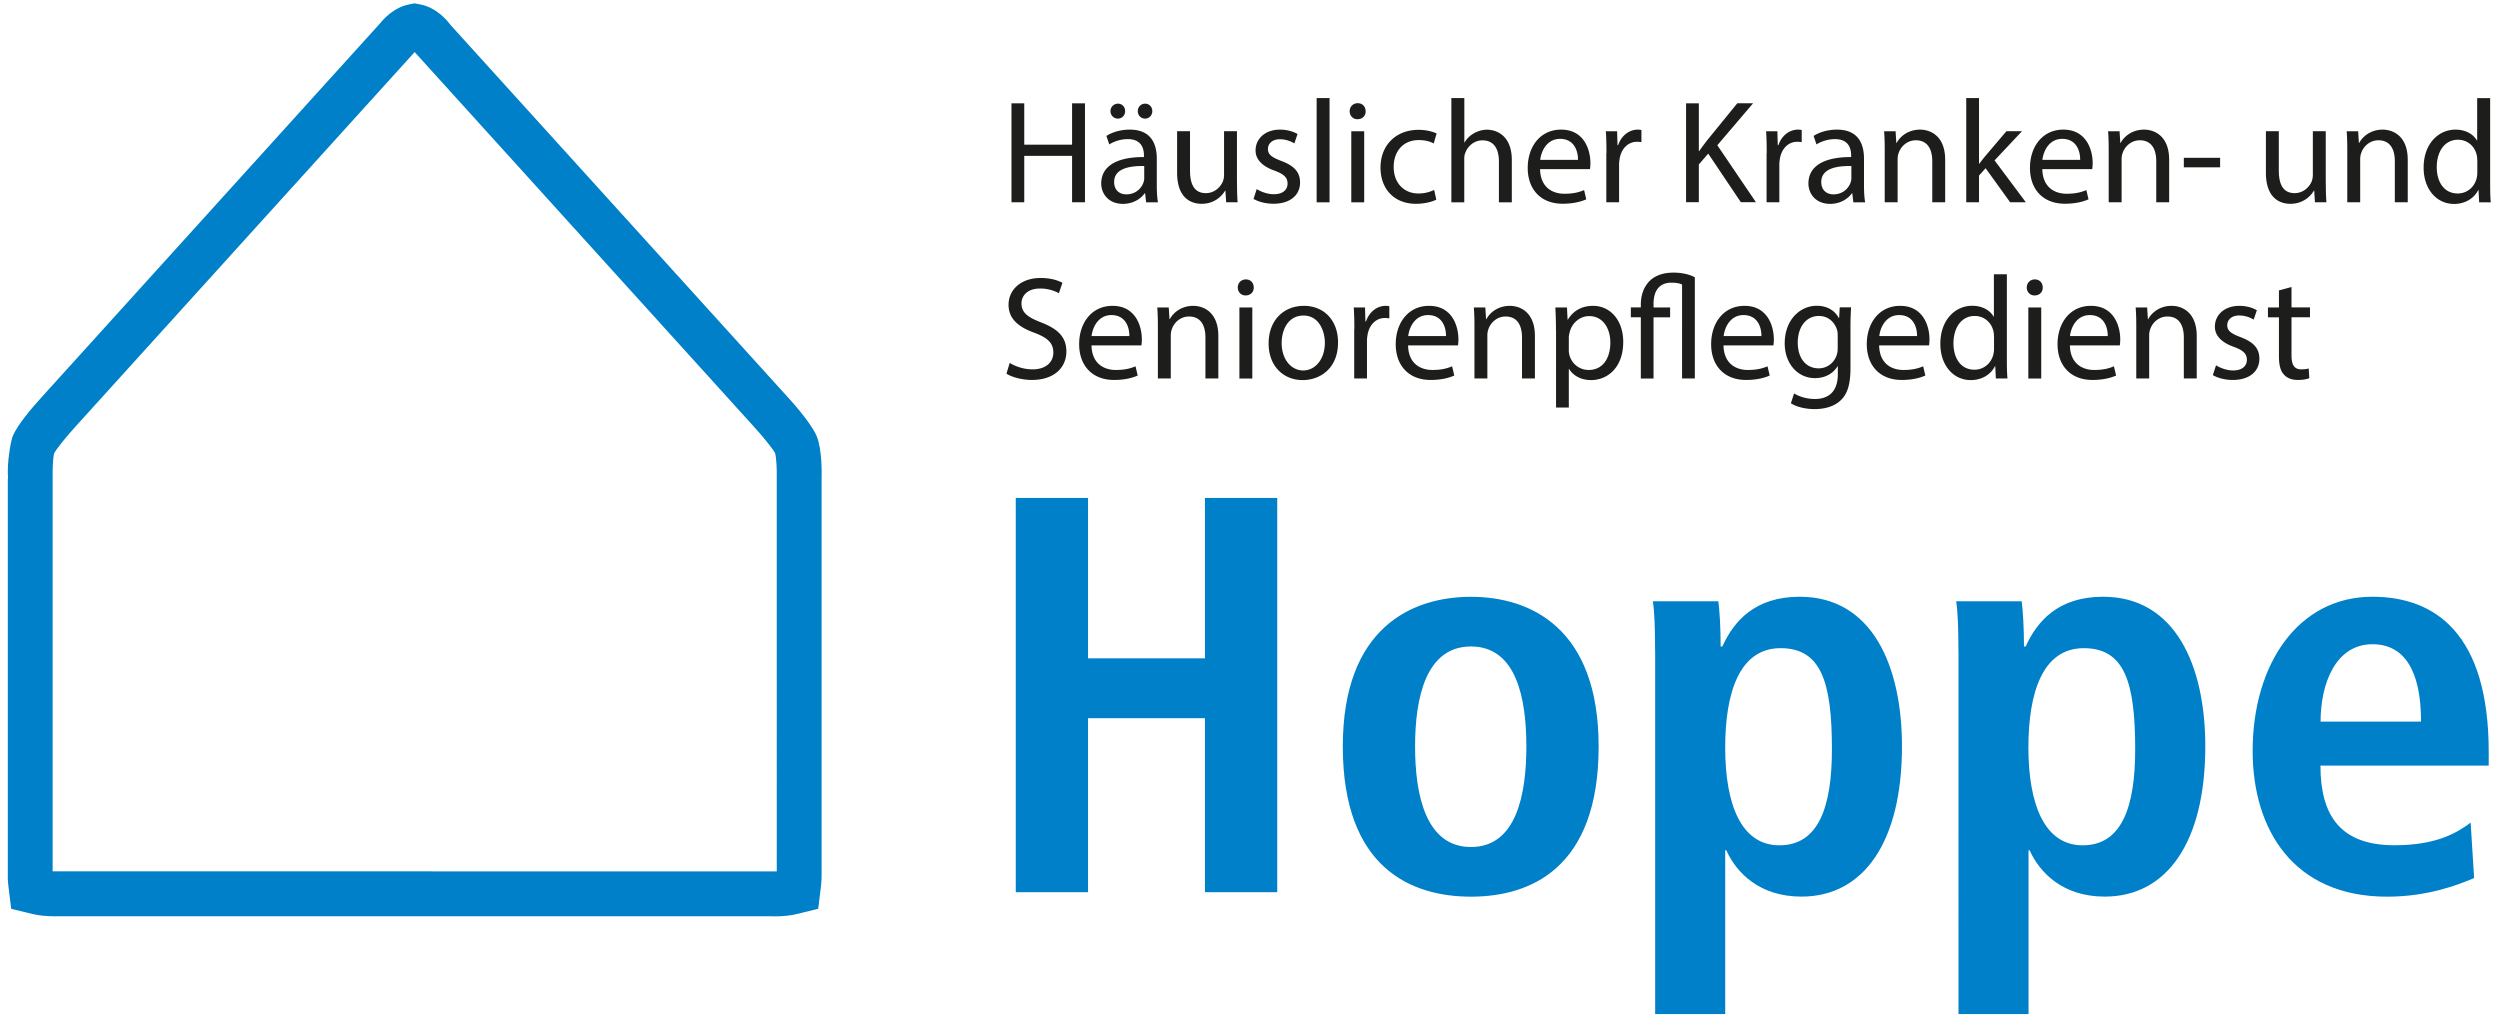
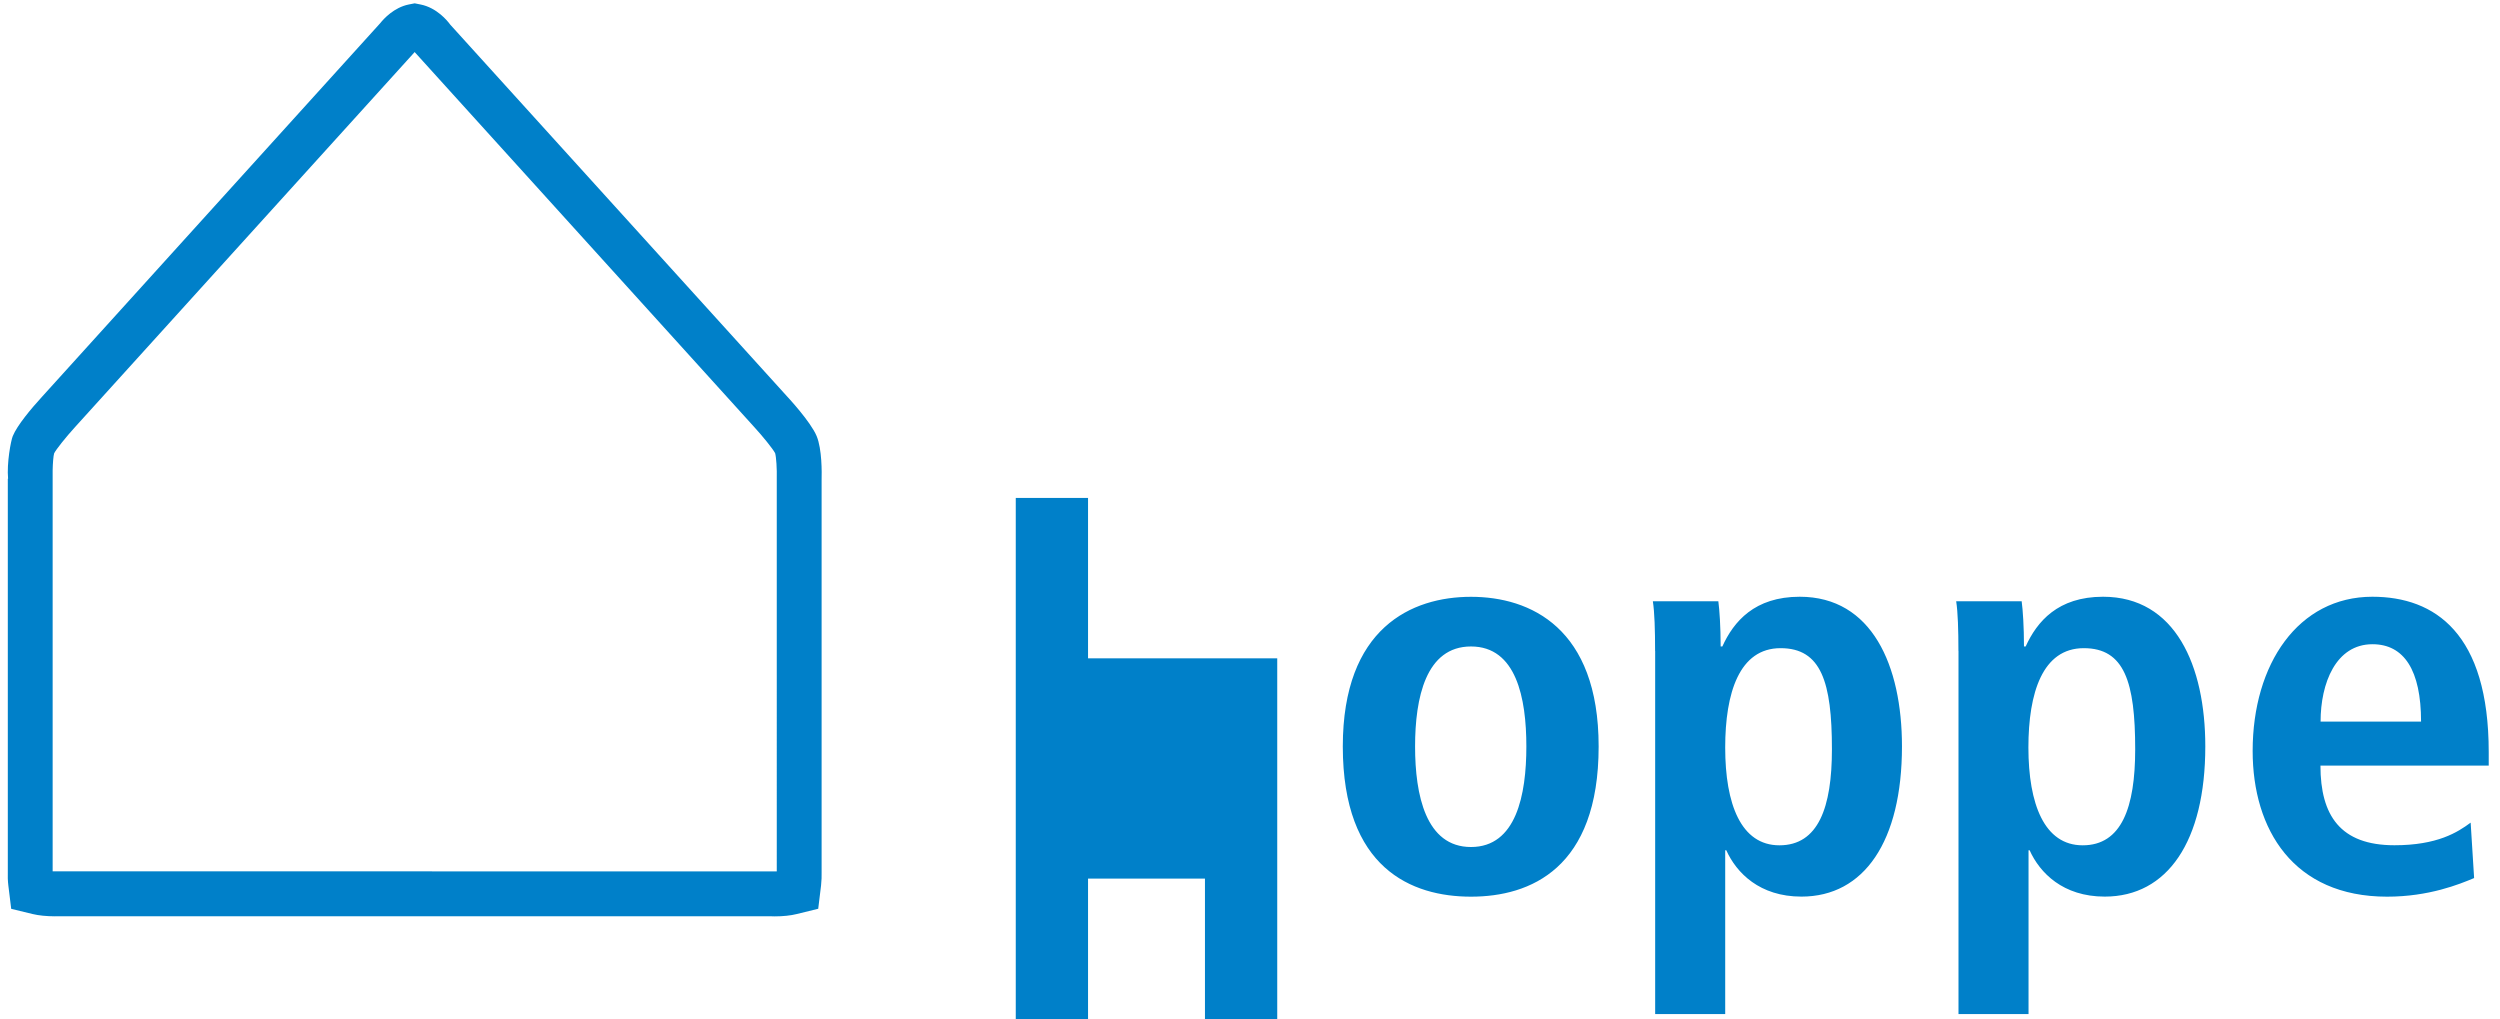
<svg xmlns="http://www.w3.org/2000/svg" xml:space="preserve" id="Ebene_1" x="0" y="0" style="enable-background:new 0 0 368 150" version="1.1" viewBox="0 0 368 150">
  <style>.st0{fill:#0080c8}.st1{fill:#0080c9}.st2{fill:#1d1d1b}</style>
-   <path d="M114.02 134.89c-.26 0-.51-.01-.76-.02H8.69c-.18.01-.41.01-.63.01-1.2 0-2.38-.12-3.24-.33l-3.17-.77-.42-3.42c-.08-.65-.11-1.42-.08-2.12V70.47h.04c-.21-2.32.41-5.6.69-6.28.66-1.6 2.7-4.03 4.3-5.78L55.98 3.4c.49-.62 2.01-2.3 4.19-2.74l.87-.17.86.17c2.38.47 3.95 2.38 4.37 2.96l49.65 54.8s3.41 3.65 4.29 5.77c.8 1.93.76 5.41.73 6.42v57.83c.02.47-.01 1.23-.08 1.89l-.42 3.44-3.18.78c-.86.22-2.04.34-3.24.34zM8.6 128.26l105.43.01h.31V70.52c.04-1.52-.08-3.27-.24-3.81-.33-.64-1.89-2.56-3.06-3.83L61.07 7.7c-.01-.01-.02-.03-.03-.04l-.07.08-49.9 55.1c-1.42 1.56-2.83 3.34-3.1 3.89-.11.35-.2 1.44-.22 2.49v59.04H8.6zm105.48-61.58c.01 0 0 0 0 0zM149.52 73.3h10.64v23.61h17.21V73.3h10.64v58.03h-10.64v-25.61h-17.21v25.61h-10.64V73.3zM216.53 87.85c8.73 0 18.79 4.57 18.79 22.03 0 17.96-10.06 22.11-18.79 22.11-8.73 0-18.87-4.15-18.87-22.11 0-17.46 10.14-22.03 18.87-22.03zm0 36.83c6.65 0 8.15-7.65 8.15-14.8s-1.49-14.72-8.15-14.72c-6.65 0-8.23 7.56-8.23 14.72 0 7.15 1.58 14.8 8.23 14.8zM243.63 95.83c0-3.08-.08-5.74-.33-7.32h9.64c.17 1.25.34 3.74.34 6.65h.25c1.66-3.66 4.74-7.32 11.39-7.32 10.64 0 15.05 10.14 15.05 22.03 0 13.97-5.57 22.11-14.8 22.11-6.15 0-9.56-3.49-11.06-6.82h-.16v24.11h-10.31V95.83zm18.3 28.6c5.73 0 7.73-5.57 7.73-14.14 0-9.89-1.58-14.88-7.56-14.88-6.07 0-8.15 6.57-8.15 14.63 0 8.32 2.32 14.39 7.98 14.39zM288.28 95.83c0-3.08-.08-5.74-.33-7.32h9.64c.17 1.25.34 3.74.34 6.65h.25c1.66-3.66 4.74-7.32 11.39-7.32 10.64 0 15.05 10.14 15.05 22.03 0 13.97-5.57 22.11-14.8 22.11-6.15 0-9.56-3.49-11.06-6.82h-.16v24.11h-10.31V95.83zm18.29 28.6c5.73 0 7.73-5.57 7.73-14.14 0-9.89-1.58-14.88-7.57-14.88-6.07 0-8.15 6.57-8.15 14.63.01 8.32 2.34 14.39 7.99 14.39zM364.19 129.25c-2.16.91-6.65 2.74-12.81 2.74-13.8 0-19.79-9.89-19.79-21.45 0-12.81 6.73-22.7 17.62-22.7 9.23 0 17.13 5.41 17.13 22.86v2h-24.77c0 7.32 2.91 11.72 10.89 11.72 6.32 0 9.31-1.91 11.22-3.33l.51 8.16zm-7.81-23.03c0-7.56-2.5-11.39-7.15-11.39-5.4 0-7.64 5.74-7.64 11.39h14.79z" class="st1" />
-   <path d="M150.77 15.21v6.09h7.04v-6.09h1.9v14.56h-1.9v-6.83h-7.04v6.83h-1.88V15.21h1.88zM168.71 29.77l-.15-1.32h-.06c-.58.82-1.71 1.56-3.2 1.56-2.12 0-3.2-1.49-3.2-3 0-2.53 2.25-3.91 6.29-3.89v-.22c0-.86-.24-2.42-2.38-2.42-.97 0-1.99.3-2.72.78l-.43-1.25c.86-.56 2.12-.93 3.44-.93 3.2 0 3.98 2.18 3.98 4.28v3.91c0 .91.04 1.79.17 2.51h-1.74zm-5.25-13.41c0-.61.5-1.1 1.1-1.1.61 0 1.06.47 1.06 1.1 0 .58-.43 1.1-1.06 1.1-.65 0-1.1-.52-1.1-1.1zm4.97 8.08c-2.07-.04-4.43.32-4.43 2.35 0 1.23.82 1.82 1.79 1.82 1.36 0 2.22-.86 2.53-1.75.06-.19.11-.41.11-.61v-1.81zm-.95-8.08c0-.61.47-1.1 1.08-1.1.61 0 1.06.47 1.06 1.1 0 .58-.43 1.1-1.06 1.1-.65 0-1.08-.52-1.08-1.1zM182.09 26.92c0 1.08.02 2.03.09 2.85h-1.69l-.11-1.71h-.04c-.5.84-1.6 1.94-3.46 1.94-1.64 0-3.61-.91-3.61-4.58v-6.11h1.9v5.79c0 1.99.61 3.33 2.33 3.33 1.27 0 2.16-.89 2.51-1.73.11-.28.17-.63.17-.97v-6.42h1.9v7.61zM184.99 27.83c.56.37 1.56.76 2.51.76 1.38 0 2.03-.69 2.03-1.56 0-.91-.54-1.4-1.94-1.92-1.88-.67-2.77-1.71-2.77-2.96 0-1.69 1.36-3.07 3.61-3.07 1.06 0 1.99.3 2.57.65l-.47 1.38c-.41-.26-1.17-.61-2.14-.61-1.12 0-1.75.65-1.75 1.43 0 .86.63 1.25 1.99 1.77 1.82.69 2.74 1.6 2.74 3.16 0 1.84-1.43 3.13-3.91 3.13-1.14 0-2.2-.28-2.94-.71l.47-1.45zM193.81 14.44h1.9v15.34h-1.9V14.44zM201.02 16.38c.02.65-.45 1.17-1.21 1.17-.67 0-1.14-.52-1.14-1.17 0-.67.5-1.19 1.19-1.19.71 0 1.16.52 1.16 1.19zm-2.11 13.39V19.32h1.9v10.46h-1.9zM211.42 29.39c-.5.26-1.6.61-3 .61-3.15 0-5.21-2.14-5.21-5.34 0-3.22 2.2-5.55 5.62-5.55 1.12 0 2.12.28 2.64.54l-.43 1.47c-.45-.26-1.17-.5-2.2-.5-2.4 0-3.69 1.77-3.69 3.95 0 2.42 1.56 3.91 3.63 3.91 1.08 0 1.79-.28 2.33-.52l.31 1.43zM213.65 14.44h1.9v6.53h.04c.3-.54.78-1.02 1.36-1.34.56-.32 1.23-.54 1.94-.54 1.4 0 3.65.86 3.65 4.47v6.22h-1.9v-6.01c0-1.69-.63-3.11-2.42-3.11-1.23 0-2.2.86-2.55 1.9-.11.26-.13.54-.13.91v6.31h-1.9V14.44zM226.7 24.89c.04 2.57 1.68 3.63 3.59 3.63 1.36 0 2.18-.24 2.89-.54l.32 1.36c-.67.3-1.81.65-3.48.65-3.22 0-5.14-2.12-5.14-5.27 0-3.15 1.86-5.64 4.91-5.64 3.41 0 4.32 3 4.32 4.93 0 .39-.04.69-.06.89h-7.35zm5.58-1.36c.02-1.21-.5-3.09-2.64-3.09-1.92 0-2.77 1.77-2.92 3.09h5.56zM236.47 22.58c0-1.23-.02-2.29-.09-3.26h1.66l.06 2.05h.09c.47-1.4 1.62-2.29 2.89-2.29.22 0 .37.02.54.06v1.79c-.19-.04-.39-.06-.65-.06-1.34 0-2.29 1.02-2.55 2.44-.04.26-.09.56-.09.89v5.57h-1.88v-7.19zM248.19 15.21h1.88v7.02h.06c.39-.56.78-1.08 1.15-1.56l4.45-5.47h2.33l-5.27 6.18 5.68 8.38h-2.22l-4.8-7.15-1.38 1.6v5.55h-1.88V15.21zM260.06 22.58c0-1.23-.02-2.29-.09-3.26h1.66l.06 2.05h.09c.47-1.4 1.62-2.29 2.89-2.29.22 0 .37.02.54.06v1.79c-.19-.04-.39-.06-.65-.06-1.34 0-2.29 1.02-2.55 2.44-.04.26-.09.56-.09.89v5.57h-1.88v-7.19zM272.81 29.77l-.15-1.32h-.06c-.58.82-1.71 1.56-3.2 1.56-2.12 0-3.2-1.49-3.2-3 0-2.53 2.25-3.91 6.29-3.89v-.22c0-.86-.24-2.42-2.38-2.42-.97 0-1.99.3-2.72.78l-.43-1.25c.86-.56 2.12-.93 3.44-.93 3.2 0 3.98 2.18 3.98 4.28v3.91c0 .91.04 1.79.17 2.51h-1.74zm-.29-5.33c-2.07-.04-4.43.32-4.43 2.35 0 1.23.82 1.82 1.79 1.82 1.36 0 2.22-.86 2.53-1.75.06-.19.11-.41.11-.61v-1.81zM277.43 22.15c0-1.08-.02-1.97-.09-2.83h1.69l.11 1.73h.04c.52-.99 1.73-1.97 3.46-1.97 1.45 0 3.69.86 3.69 4.45v6.24h-1.9v-6.03c0-1.69-.63-3.09-2.42-3.09-1.25 0-2.23.89-2.55 1.94-.09.24-.13.56-.13.89v6.29h-1.9v-7.62zM291.31 24.11h.04c.26-.37.63-.82.93-1.19l3.07-3.61h2.29l-4.04 4.3 4.6 6.16h-2.31l-3.61-5.01-.97 1.08v3.93h-1.88V14.44h1.88v9.67zM300.63 24.89c.04 2.57 1.69 3.63 3.59 3.63 1.36 0 2.18-.24 2.89-.54l.32 1.36c-.67.3-1.81.65-3.48.65-3.22 0-5.14-2.12-5.14-5.27 0-3.15 1.86-5.64 4.91-5.64 3.41 0 4.32 3 4.32 4.93 0 .39-.04.69-.06.89h-7.35zm5.57-1.36c.02-1.21-.5-3.09-2.64-3.09-1.92 0-2.77 1.77-2.92 3.09h5.56zM310.4 22.15c0-1.08-.02-1.97-.09-2.83H312l.11 1.73h.04c.52-.99 1.73-1.97 3.46-1.97 1.45 0 3.69.86 3.69 4.45v6.24h-1.9v-6.03c0-1.69-.63-3.09-2.42-3.09-1.25 0-2.23.89-2.55 1.94-.09.24-.13.56-.13.89v6.29h-1.9v-7.62zM326.8 23.23v1.4h-5.34v-1.4h5.34zM342.36 26.92c0 1.08.02 2.03.09 2.85h-1.69l-.11-1.71h-.04c-.5.84-1.6 1.94-3.46 1.94-1.64 0-3.61-.91-3.61-4.58v-6.11h1.9v5.79c0 1.99.61 3.33 2.33 3.33 1.27 0 2.16-.89 2.51-1.73.11-.28.17-.63.17-.97v-6.42h1.9v7.61zM345.52 22.15c0-1.08-.02-1.97-.09-2.83h1.69l.11 1.73h.04c.52-.99 1.73-1.97 3.46-1.97 1.45 0 3.69.86 3.69 4.45v6.24h-1.9v-6.03c0-1.69-.63-3.09-2.42-3.09-1.25 0-2.23.89-2.55 1.94-.09.24-.13.56-.13.89v6.29h-1.9v-7.62zM366.55 14.44v12.64c0 .93.02 1.99.09 2.7h-1.71l-.09-1.81h-.04c-.58 1.17-1.86 2.05-3.57 2.05-2.53 0-4.47-2.14-4.47-5.32-.02-3.48 2.14-5.62 4.69-5.62 1.6 0 2.68.76 3.15 1.6h.04v-6.24h1.91zm-1.9 9.13c0-.24-.02-.56-.09-.8-.28-1.21-1.32-2.2-2.74-2.2-1.97 0-3.13 1.73-3.13 4.04 0 2.12 1.04 3.87 3.09 3.87 1.28 0 2.44-.84 2.79-2.27.06-.26.09-.52.09-.82v-1.82zM148.63 53.42c.84.52 2.07.95 3.37.95 1.92 0 3.05-1.02 3.05-2.48 0-1.36-.78-2.14-2.74-2.89-2.38-.84-3.85-2.07-3.85-4.13 0-2.27 1.88-3.95 4.71-3.95 1.49 0 2.57.35 3.22.71l-.52 1.53a5.79 5.79 0 0 0-2.77-.69c-1.99 0-2.74 1.19-2.74 2.18 0 1.36.89 2.03 2.89 2.81 2.46.95 3.72 2.14 3.72 4.28 0 2.25-1.66 4.19-5.1 4.19-1.4 0-2.94-.41-3.72-.93l.48-1.58zM160.67 50.83c.04 2.57 1.69 3.63 3.59 3.63 1.36 0 2.18-.24 2.89-.54l.32 1.36c-.67.3-1.81.65-3.48.65-3.22 0-5.14-2.12-5.14-5.27 0-3.15 1.86-5.64 4.91-5.64 3.41 0 4.32 3 4.32 4.93 0 .39-.04.69-.06.89h-7.35zm5.57-1.36c.02-1.21-.5-3.09-2.64-3.09-1.92 0-2.77 1.77-2.92 3.09h5.56zM170.44 48.09c0-1.08-.02-1.97-.09-2.83h1.69l.11 1.73h.04c.52-.99 1.73-1.97 3.46-1.97 1.45 0 3.69.86 3.69 4.45v6.24h-1.9v-6.03c0-1.69-.63-3.09-2.42-3.09-1.25 0-2.23.89-2.55 1.94-.09.24-.13.56-.13.89v6.29h-1.9v-7.62zM184.55 42.32c.02.65-.45 1.17-1.21 1.17-.67 0-1.14-.52-1.14-1.17 0-.67.5-1.19 1.19-1.19.71 0 1.16.52 1.16 1.19zm-2.11 13.39V45.26h1.9v10.46h-1.9zM196.96 50.4c0 3.87-2.68 5.55-5.21 5.55-2.83 0-5.01-2.07-5.01-5.38 0-3.5 2.29-5.55 5.19-5.55 3 0 5.03 2.18 5.03 5.38zm-8.3.11c0 2.29 1.32 4.02 3.18 4.02 1.81 0 3.18-1.71 3.18-4.06 0-1.77-.89-4.02-3.13-4.02-2.26-.01-3.23 2.07-3.23 4.06zM199.36 48.52c0-1.23-.02-2.29-.09-3.26h1.66l.06 2.05h.09c.47-1.4 1.62-2.29 2.89-2.29.22 0 .37.02.54.06v1.79c-.19-.04-.39-.06-.65-.06-1.34 0-2.29 1.02-2.55 2.44-.04.26-.09.56-.09.89v5.57h-1.88v-7.19zM207.27 50.83c.04 2.57 1.68 3.63 3.59 3.63 1.36 0 2.18-.24 2.89-.54l.32 1.36c-.67.3-1.81.65-3.48.65-3.22 0-5.14-2.12-5.14-5.27 0-3.15 1.86-5.64 4.91-5.64 3.41 0 4.32 3 4.32 4.93 0 .39-.04.69-.06.89h-7.35zm5.58-1.36c.02-1.21-.5-3.09-2.64-3.09-1.92 0-2.77 1.77-2.92 3.09h5.56zM217.04 48.09c0-1.08-.02-1.97-.09-2.83h1.69l.11 1.73h.04c.52-.99 1.73-1.97 3.46-1.97 1.45 0 3.69.86 3.69 4.45v6.24h-1.9v-6.03c0-1.69-.63-3.09-2.42-3.09-1.25 0-2.23.89-2.55 1.94-.09.24-.13.56-.13.89v6.29h-1.9v-7.62zM229.04 48.67c0-1.34-.04-2.42-.09-3.41h1.71l.09 1.79h.04c.78-1.28 2.01-2.03 3.72-2.03 2.53 0 4.43 2.14 4.43 5.31 0 3.76-2.29 5.62-4.75 5.62-1.38 0-2.59-.61-3.22-1.64h-.04v5.68h-1.88V48.67zm1.88 2.79c0 .28.04.54.09.78.35 1.32 1.49 2.22 2.85 2.22 2.01 0 3.18-1.64 3.18-4.04 0-2.1-1.1-3.89-3.11-3.89-1.3 0-2.51.93-2.87 2.36-.06.24-.13.52-.13.78v1.79zM241.53 55.71V46.7h-1.47v-1.45h1.47v-.45c0-1.45.5-2.74 1.47-3.61.82-.69 1.9-1.06 3.35-1.06 1.21 0 2.36.26 3.13.69v14.89h-1.88V41.89c-.32-.17-.82-.28-1.56-.28-1.99 0-2.64 1.45-2.64 3.13v.52h2.44v1.45h-2.44v9.01h-1.87zM253.7 50.83c.04 2.57 1.69 3.63 3.59 3.63 1.36 0 2.18-.24 2.89-.54l.32 1.36c-.67.3-1.81.65-3.48.65-3.22 0-5.14-2.12-5.14-5.27 0-3.15 1.86-5.64 4.91-5.64 3.41 0 4.32 3 4.32 4.93 0 .39-.04.69-.06.89h-7.35zm5.58-1.36c.02-1.21-.5-3.09-2.64-3.09-1.92 0-2.77 1.77-2.92 3.09h5.56zM272.48 45.26c-.04.76-.09 1.6-.09 2.87v6.07c0 2.4-.47 3.87-1.49 4.77-1.02.95-2.48 1.25-3.8 1.25-1.25 0-2.64-.3-3.48-.86l.47-1.45c.69.43 1.77.82 3.07.82 1.94 0 3.37-1.02 3.37-3.65v-1.17h-.04c-.58.97-1.71 1.75-3.33 1.75-2.59 0-4.45-2.2-4.45-5.1 0-3.54 2.31-5.55 4.71-5.55 1.81 0 2.81.95 3.26 1.81h.04l.09-1.58h1.67zm-1.97 4.12c0-.32-.02-.61-.11-.86-.35-1.1-1.28-2.01-2.66-2.01-1.81 0-3.11 1.53-3.11 3.95 0 2.05 1.04 3.76 3.09 3.76 1.17 0 2.22-.73 2.64-1.94.11-.32.15-.69.15-1.02v-1.88zM276.61 50.83c.04 2.57 1.68 3.63 3.59 3.63 1.36 0 2.18-.24 2.89-.54l.32 1.36c-.67.3-1.81.65-3.48.65-3.22 0-5.14-2.12-5.14-5.27 0-3.15 1.86-5.64 4.91-5.64 3.41 0 4.32 3 4.32 4.93 0 .39-.04.69-.06.89h-7.35zm5.58-1.36c.02-1.21-.5-3.09-2.64-3.09-1.92 0-2.77 1.77-2.92 3.09h5.56zM295.41 40.37v12.64c0 .93.02 1.99.09 2.7h-1.71l-.09-1.81h-.04c-.58 1.17-1.86 2.05-3.57 2.05-2.53 0-4.47-2.14-4.47-5.32-.02-3.48 2.14-5.62 4.69-5.62 1.6 0 2.68.76 3.15 1.6h.04v-6.24h1.91zm-1.9 9.14c0-.24-.02-.56-.09-.8-.28-1.21-1.32-2.2-2.74-2.2-1.97 0-3.13 1.73-3.13 4.04 0 2.12 1.04 3.87 3.09 3.87 1.28 0 2.44-.84 2.79-2.27.06-.26.09-.52.09-.82v-1.82zM300.69 42.32c.02.65-.45 1.17-1.21 1.17-.67 0-1.14-.52-1.14-1.17 0-.67.5-1.19 1.19-1.19.71 0 1.16.52 1.16 1.19zm-2.12 13.39V45.26h1.9v10.46h-1.9zM304.69 50.83c.04 2.57 1.68 3.63 3.59 3.63 1.36 0 2.18-.24 2.89-.54l.32 1.36c-.67.3-1.81.65-3.48.65-3.22 0-5.14-2.12-5.14-5.27 0-3.15 1.86-5.64 4.91-5.64 3.41 0 4.32 3 4.32 4.93 0 .39-.04.69-.06.89h-7.35zm5.57-1.36c.02-1.21-.5-3.09-2.64-3.09-1.92 0-2.77 1.77-2.92 3.09h5.56zM314.46 48.09c0-1.08-.02-1.97-.09-2.83h1.69l.11 1.73h.04c.52-.99 1.73-1.97 3.46-1.97 1.45 0 3.69.86 3.69 4.45v6.24h-1.9v-6.03c0-1.69-.63-3.09-2.42-3.09-1.25 0-2.23.89-2.55 1.94-.09.24-.13.56-.13.89v6.29h-1.9v-7.62zM326.2 53.77c.56.37 1.56.76 2.51.76 1.38 0 2.03-.69 2.03-1.56 0-.91-.54-1.4-1.94-1.92-1.88-.67-2.77-1.71-2.77-2.96 0-1.69 1.36-3.07 3.61-3.07 1.06 0 1.99.3 2.57.65l-.47 1.38c-.41-.26-1.17-.61-2.14-.61-1.12 0-1.75.65-1.75 1.43 0 .86.63 1.25 1.99 1.77 1.82.69 2.74 1.6 2.74 3.16 0 1.84-1.43 3.13-3.91 3.13-1.14 0-2.2-.28-2.94-.71l.47-1.45zM337.31 42.25v3h2.72v1.45h-2.72v5.64c0 1.3.37 2.03 1.43 2.03.5 0 .86-.06 1.1-.13l.09 1.43c-.37.15-.95.26-1.69.26-.89 0-1.6-.28-2.05-.8-.54-.56-.73-1.49-.73-2.72v-5.7h-1.62v-1.45h1.62v-2.51l1.85-.5z" class="st2" />
+   <path d="M114.02 134.89c-.26 0-.51-.01-.76-.02H8.69c-.18.01-.41.01-.63.01-1.2 0-2.38-.12-3.24-.33l-3.17-.77-.42-3.42c-.08-.65-.11-1.42-.08-2.12V70.47h.04c-.21-2.32.41-5.6.69-6.28.66-1.6 2.7-4.03 4.3-5.78L55.98 3.4c.49-.62 2.01-2.3 4.19-2.74l.87-.17.86.17c2.38.47 3.95 2.38 4.37 2.96l49.65 54.8s3.41 3.65 4.29 5.77c.8 1.93.76 5.41.73 6.42v57.83c.02.47-.01 1.23-.08 1.89l-.42 3.44-3.18.78c-.86.22-2.04.34-3.24.34zM8.6 128.26l105.43.01h.31V70.52c.04-1.52-.08-3.27-.24-3.81-.33-.64-1.89-2.56-3.06-3.83L61.07 7.7c-.01-.01-.02-.03-.03-.04l-.07.08-49.9 55.1c-1.42 1.56-2.83 3.34-3.1 3.89-.11.35-.2 1.44-.22 2.49v59.04H8.6zm105.48-61.58c.01 0 0 0 0 0zM149.52 73.3h10.64v23.61h17.21h10.64v58.03h-10.64v-25.61h-17.21v25.61h-10.64V73.3zM216.53 87.85c8.73 0 18.79 4.57 18.79 22.03 0 17.96-10.06 22.11-18.79 22.11-8.73 0-18.87-4.15-18.87-22.11 0-17.46 10.14-22.03 18.87-22.03zm0 36.83c6.65 0 8.15-7.65 8.15-14.8s-1.49-14.72-8.15-14.72c-6.65 0-8.23 7.56-8.23 14.72 0 7.15 1.58 14.8 8.23 14.8zM243.63 95.83c0-3.08-.08-5.74-.33-7.32h9.64c.17 1.25.34 3.74.34 6.65h.25c1.66-3.66 4.74-7.32 11.39-7.32 10.64 0 15.05 10.14 15.05 22.03 0 13.97-5.57 22.11-14.8 22.11-6.15 0-9.56-3.49-11.06-6.82h-.16v24.11h-10.31V95.83zm18.3 28.6c5.73 0 7.73-5.57 7.73-14.14 0-9.89-1.58-14.88-7.56-14.88-6.07 0-8.15 6.57-8.15 14.63 0 8.32 2.32 14.39 7.98 14.39zM288.28 95.83c0-3.08-.08-5.74-.33-7.32h9.64c.17 1.25.34 3.74.34 6.65h.25c1.66-3.66 4.74-7.32 11.39-7.32 10.64 0 15.05 10.14 15.05 22.03 0 13.97-5.57 22.11-14.8 22.11-6.15 0-9.56-3.49-11.06-6.82h-.16v24.11h-10.31V95.83zm18.29 28.6c5.73 0 7.73-5.57 7.73-14.14 0-9.89-1.58-14.88-7.57-14.88-6.07 0-8.15 6.57-8.15 14.63.01 8.32 2.34 14.39 7.99 14.39zM364.19 129.25c-2.16.91-6.65 2.74-12.81 2.74-13.8 0-19.79-9.89-19.79-21.45 0-12.81 6.73-22.7 17.62-22.7 9.23 0 17.13 5.41 17.13 22.86v2h-24.77c0 7.32 2.91 11.72 10.89 11.72 6.32 0 9.31-1.91 11.22-3.33l.51 8.16zm-7.81-23.03c0-7.56-2.5-11.39-7.15-11.39-5.4 0-7.64 5.74-7.64 11.39h14.79z" class="st1" />
</svg>